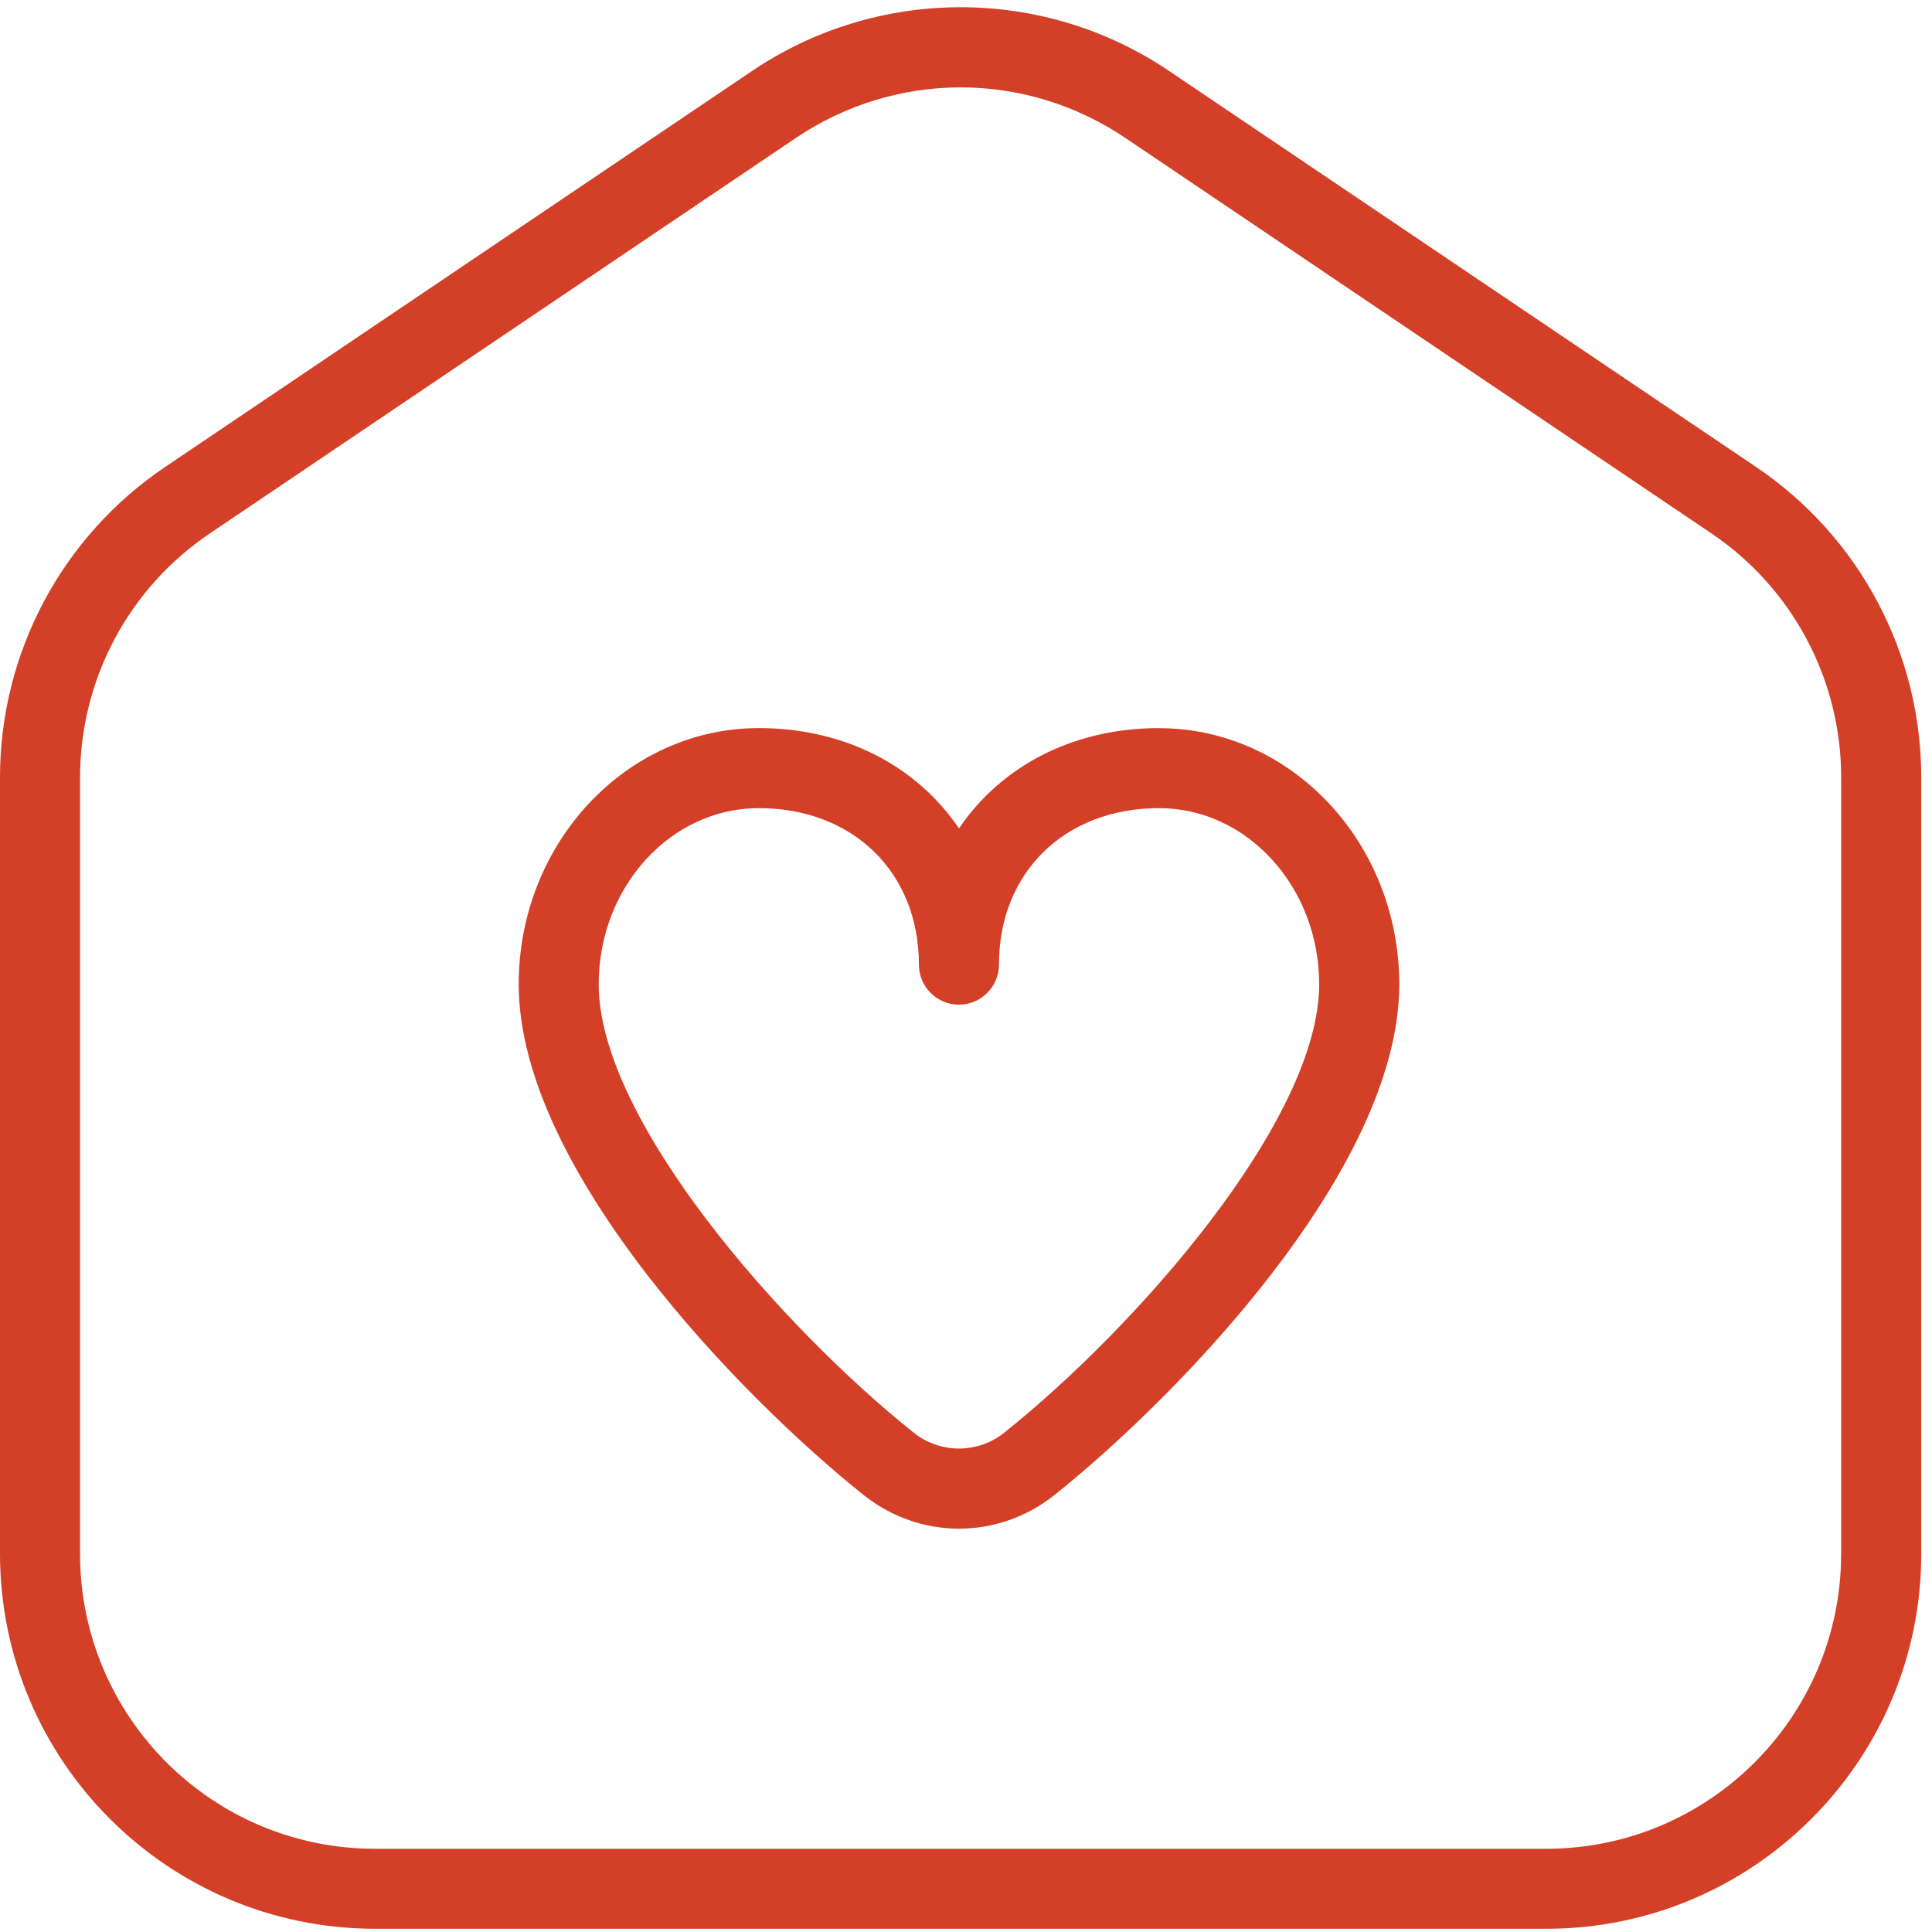
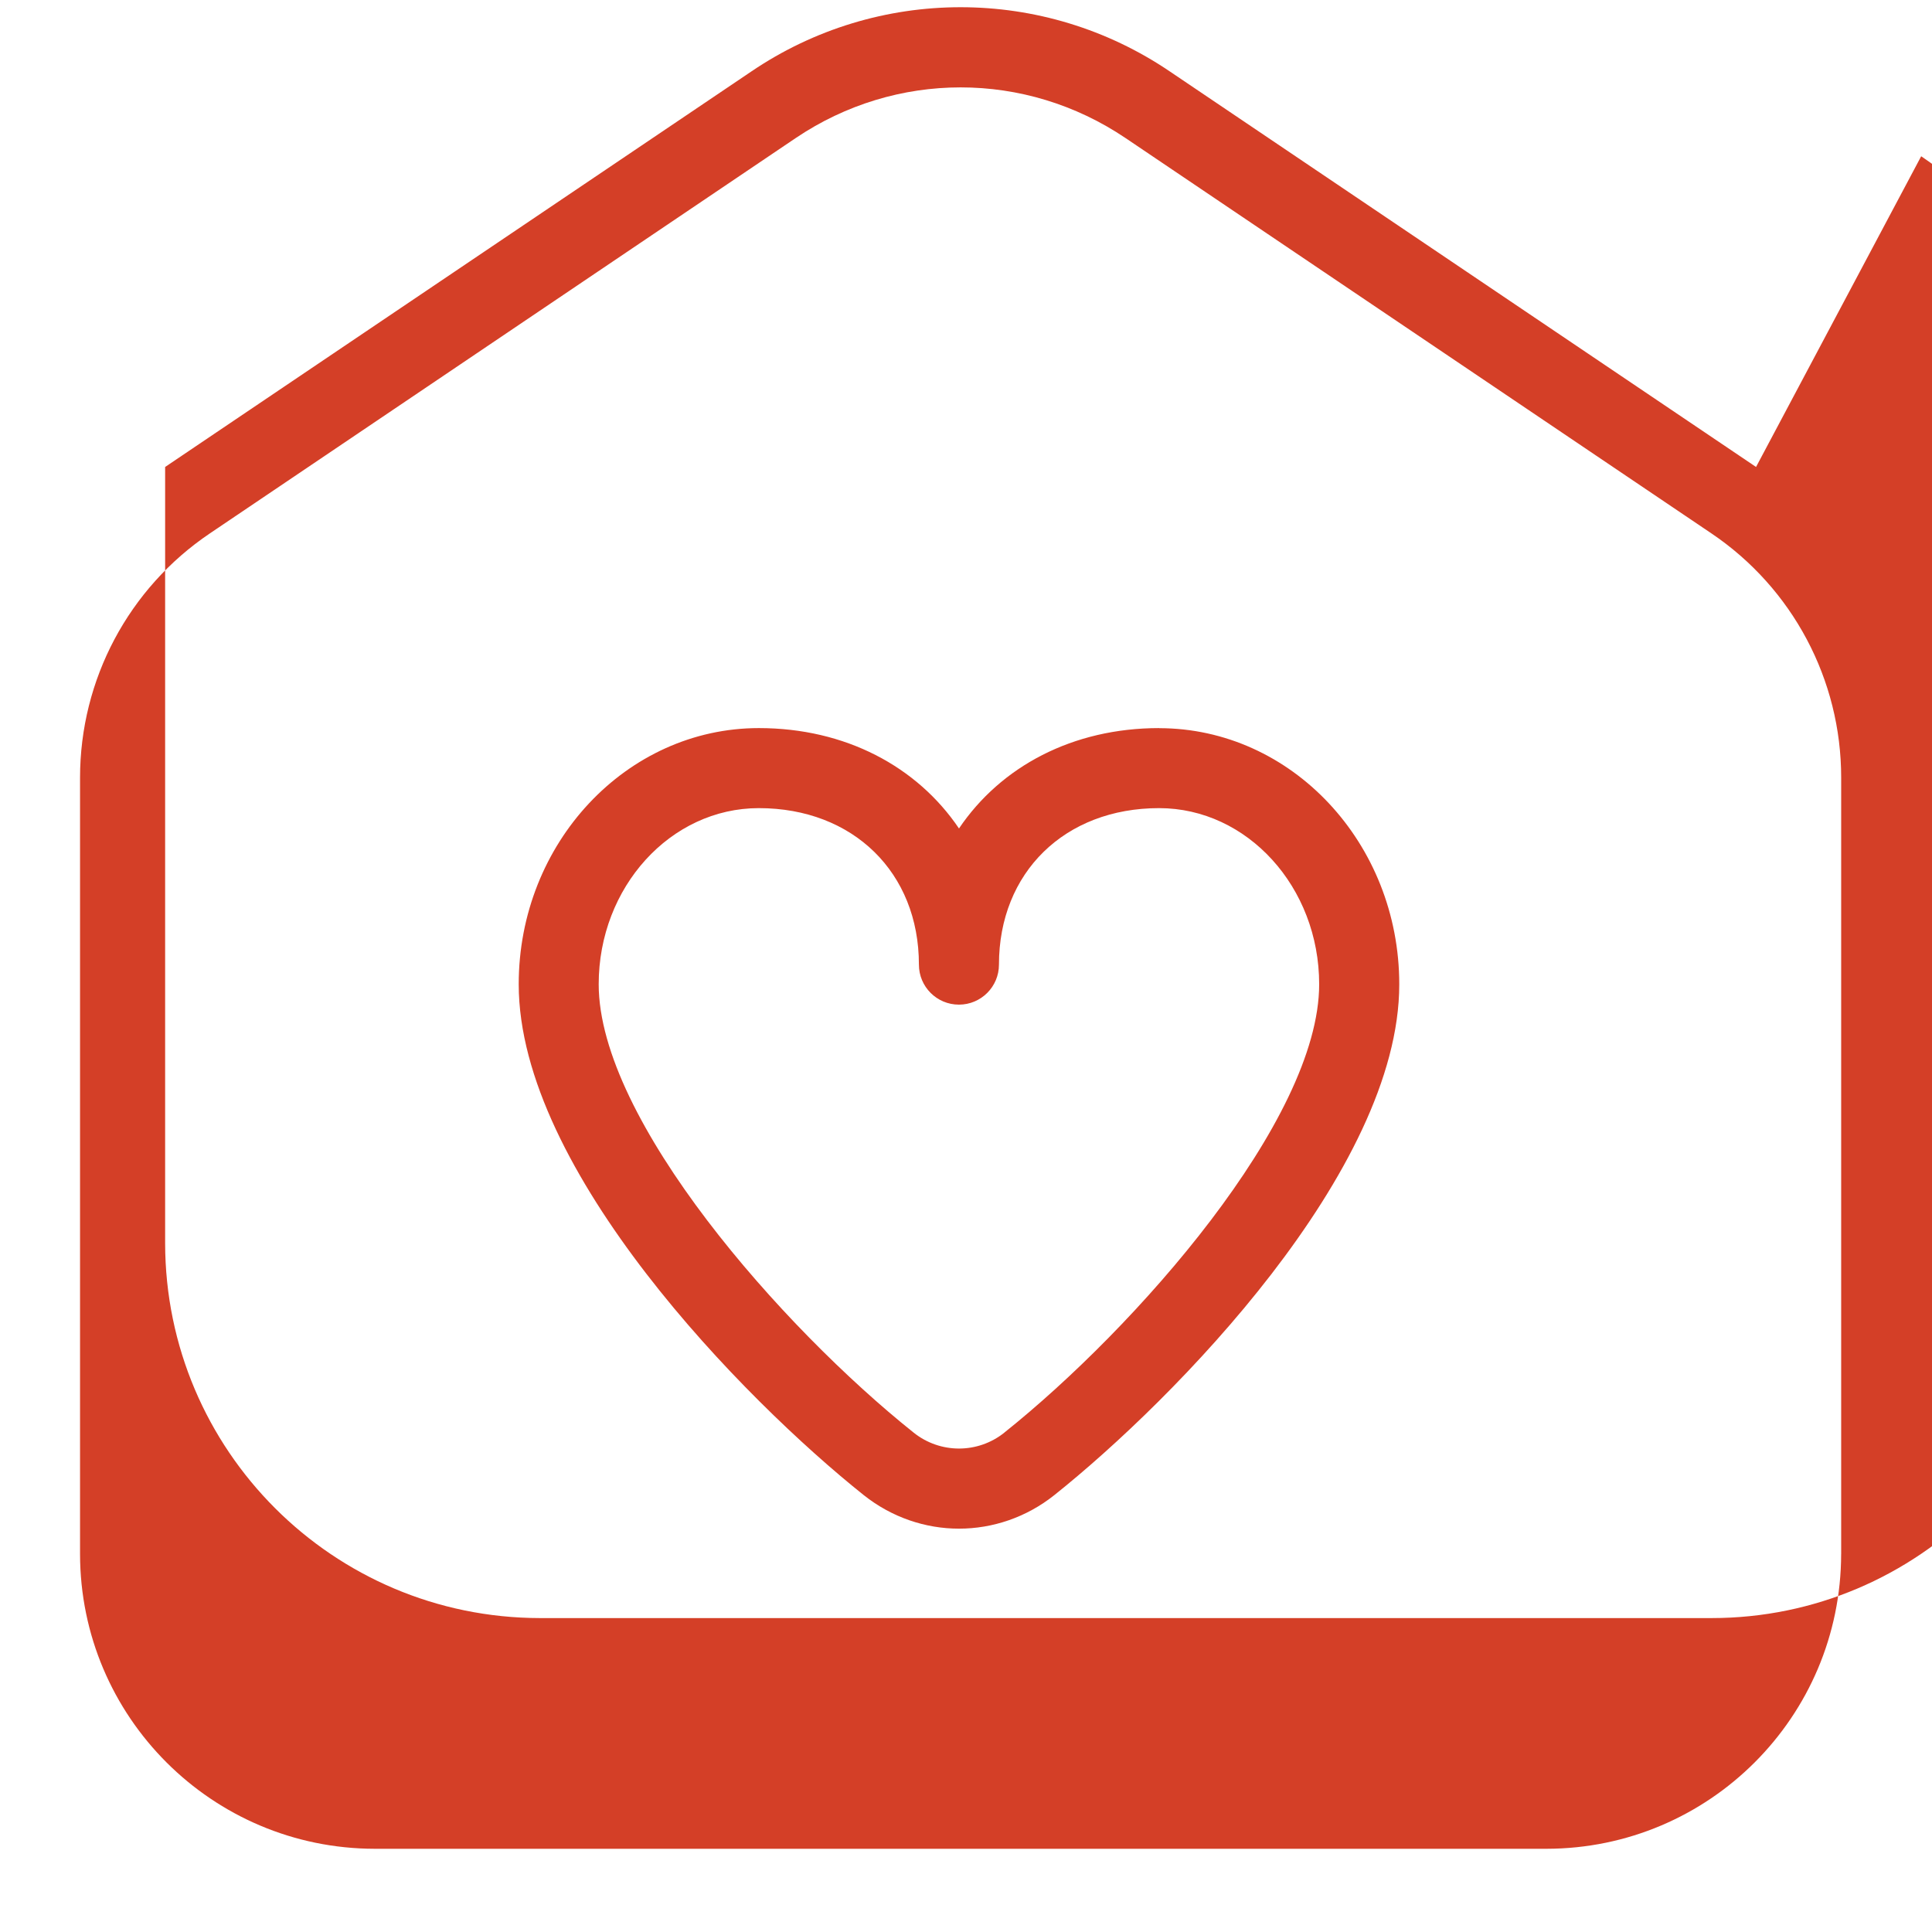
<svg xmlns="http://www.w3.org/2000/svg" id="Layer_1" viewBox="0 0 700 700">
  <defs>
    <style>
      .cls-1 {
        fill: #d43f27;
      }
    </style>
  </defs>
-   <path class="cls-1" d="M636.25,169.19L423.97,25.97c-45.83-31.14-106.03-31.14-151.86,0L59.83,169.19C22.4,194.42-.03,236.62,0,281.76v281.28c.1,74.96,60.84,135.7,135.79,135.79h424.52c74.86,0,135.79-60.91,135.79-135.79v-281.28c.03-45.14-22.4-87.34-59.83-112.56h-.03ZM667.08,563.06c-.06,58.95-47.84,106.73-106.79,106.79H135.79c-58.95-.06-106.73-47.84-106.79-106.79v-281.28c0-35.56,17.58-68.65,47.04-88.52L288.3,50.02c18.16-12.24,38.95-18.36,59.75-18.36s41.59,6.12,59.75,18.36l212.25,143.22c29.43,19.84,47.07,53.02,47.04,88.52v281.31ZM419.97,263.8c-31.32,0-57.34,13.89-72.51,36.37-15.17-22.45-41.19-36.37-72.51-36.37-47.97,0-87.01,41.65-87.01,92.81,0,67.52,81.73,150.59,125.01,185.1,10.18,8.09,22.36,12.15,34.51,12.15s24.39-4.06,34.54-12.15c43.22-34.46,124.98-117.52,124.98-185.07,0-51.19-39.04-92.81-87.01-92.81v-.03ZM363.94,519.03c-9.62,7.74-23.33,7.74-32.95,0-47.36-37.79-114.07-113.17-114.07-162.42,0-35.18,26.02-63.81,58.01-63.81,34.17,0,58.01,23.32,58.01,56.7,0,8.01,6.49,14.5,14.5,14.5s14.5-6.49,14.5-14.5c0-33.38,23.84-56.7,58.01-56.7,31.99,0,58.01,28.63,58.01,63.81,0,49.28-66.68,124.63-114.04,162.42h.03Z" />
+   <path class="cls-1" d="M636.25,169.19L423.97,25.97c-45.83-31.14-106.03-31.14-151.86,0L59.83,169.19v281.28c.1,74.96,60.84,135.7,135.79,135.79h424.52c74.86,0,135.79-60.91,135.79-135.79v-281.28c.03-45.14-22.4-87.34-59.83-112.56h-.03ZM667.08,563.06c-.06,58.95-47.84,106.73-106.79,106.79H135.79c-58.95-.06-106.73-47.84-106.79-106.79v-281.28c0-35.56,17.58-68.65,47.04-88.52L288.3,50.02c18.16-12.24,38.95-18.36,59.75-18.36s41.59,6.12,59.75,18.36l212.25,143.22c29.43,19.84,47.07,53.02,47.04,88.52v281.31ZM419.97,263.8c-31.32,0-57.34,13.89-72.51,36.37-15.17-22.45-41.19-36.37-72.51-36.37-47.97,0-87.01,41.65-87.01,92.81,0,67.52,81.73,150.59,125.01,185.1,10.18,8.09,22.36,12.15,34.51,12.15s24.39-4.06,34.54-12.15c43.22-34.46,124.98-117.52,124.98-185.07,0-51.19-39.04-92.81-87.01-92.81v-.03ZM363.94,519.03c-9.62,7.74-23.33,7.74-32.95,0-47.36-37.79-114.07-113.17-114.07-162.42,0-35.18,26.02-63.81,58.01-63.81,34.17,0,58.01,23.32,58.01,56.7,0,8.01,6.49,14.5,14.5,14.5s14.5-6.49,14.5-14.5c0-33.38,23.84-56.7,58.01-56.7,31.99,0,58.01,28.63,58.01,63.81,0,49.28-66.68,124.63-114.04,162.42h.03Z" />
</svg>